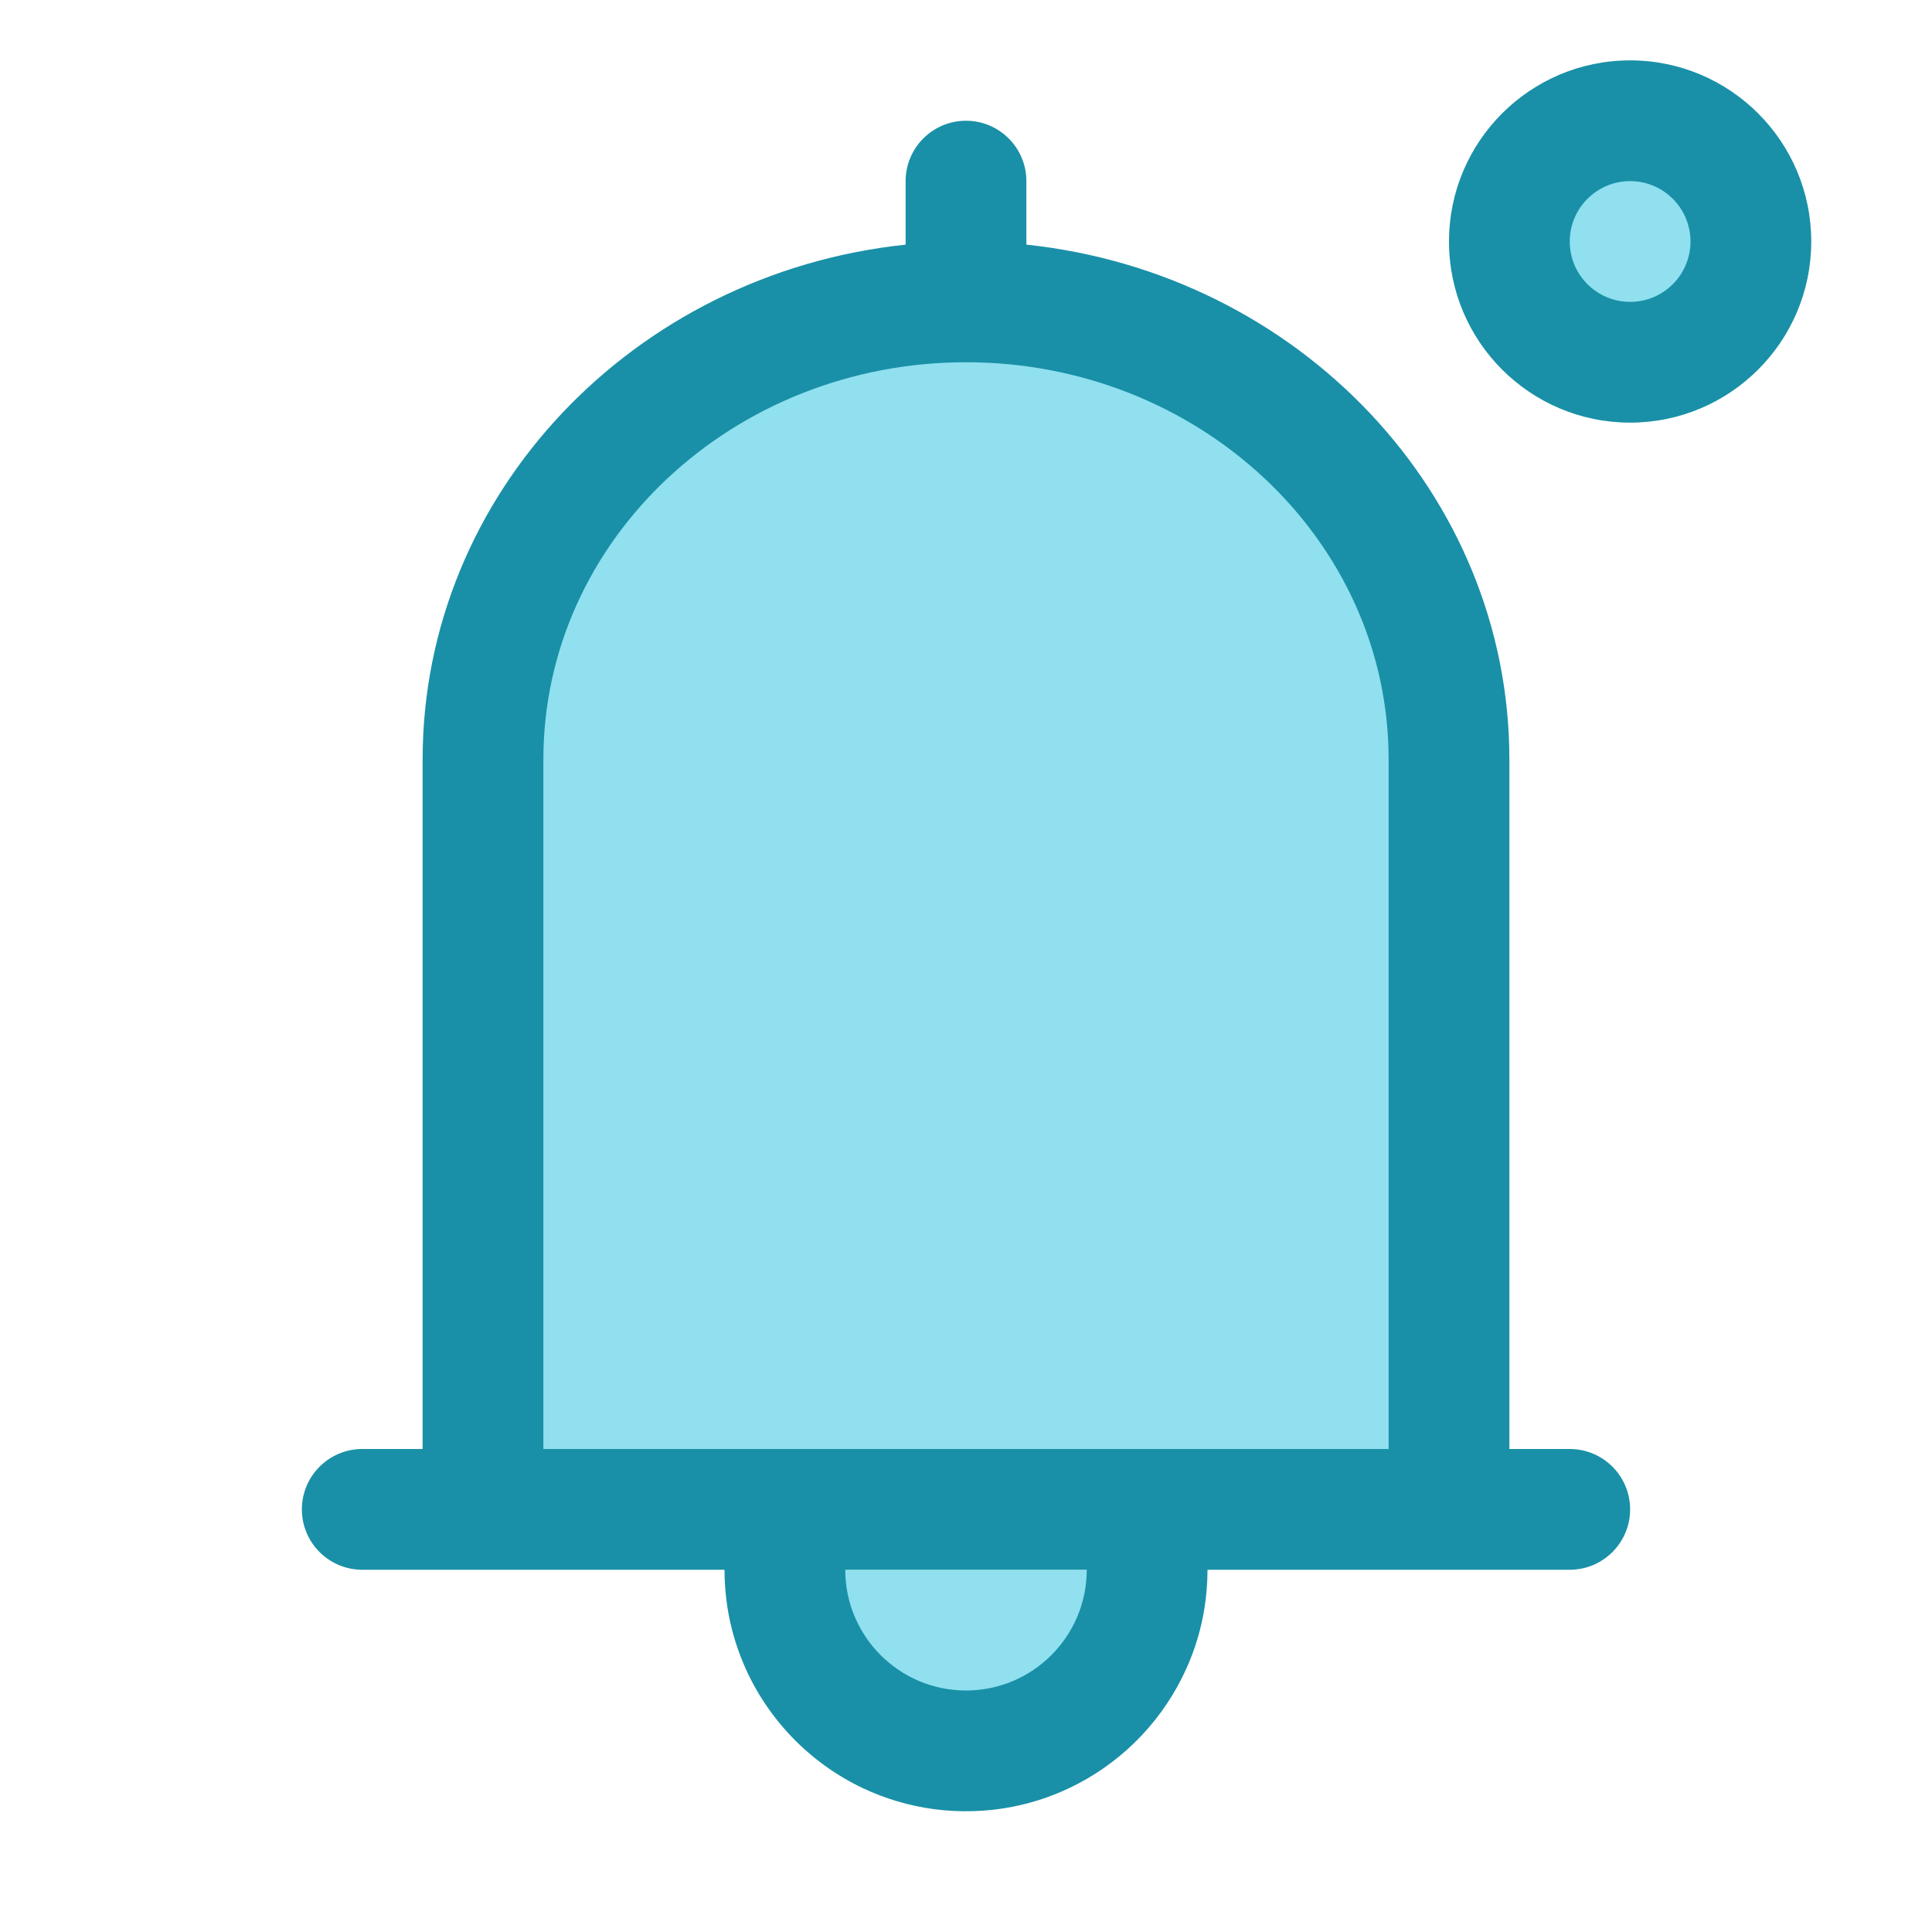
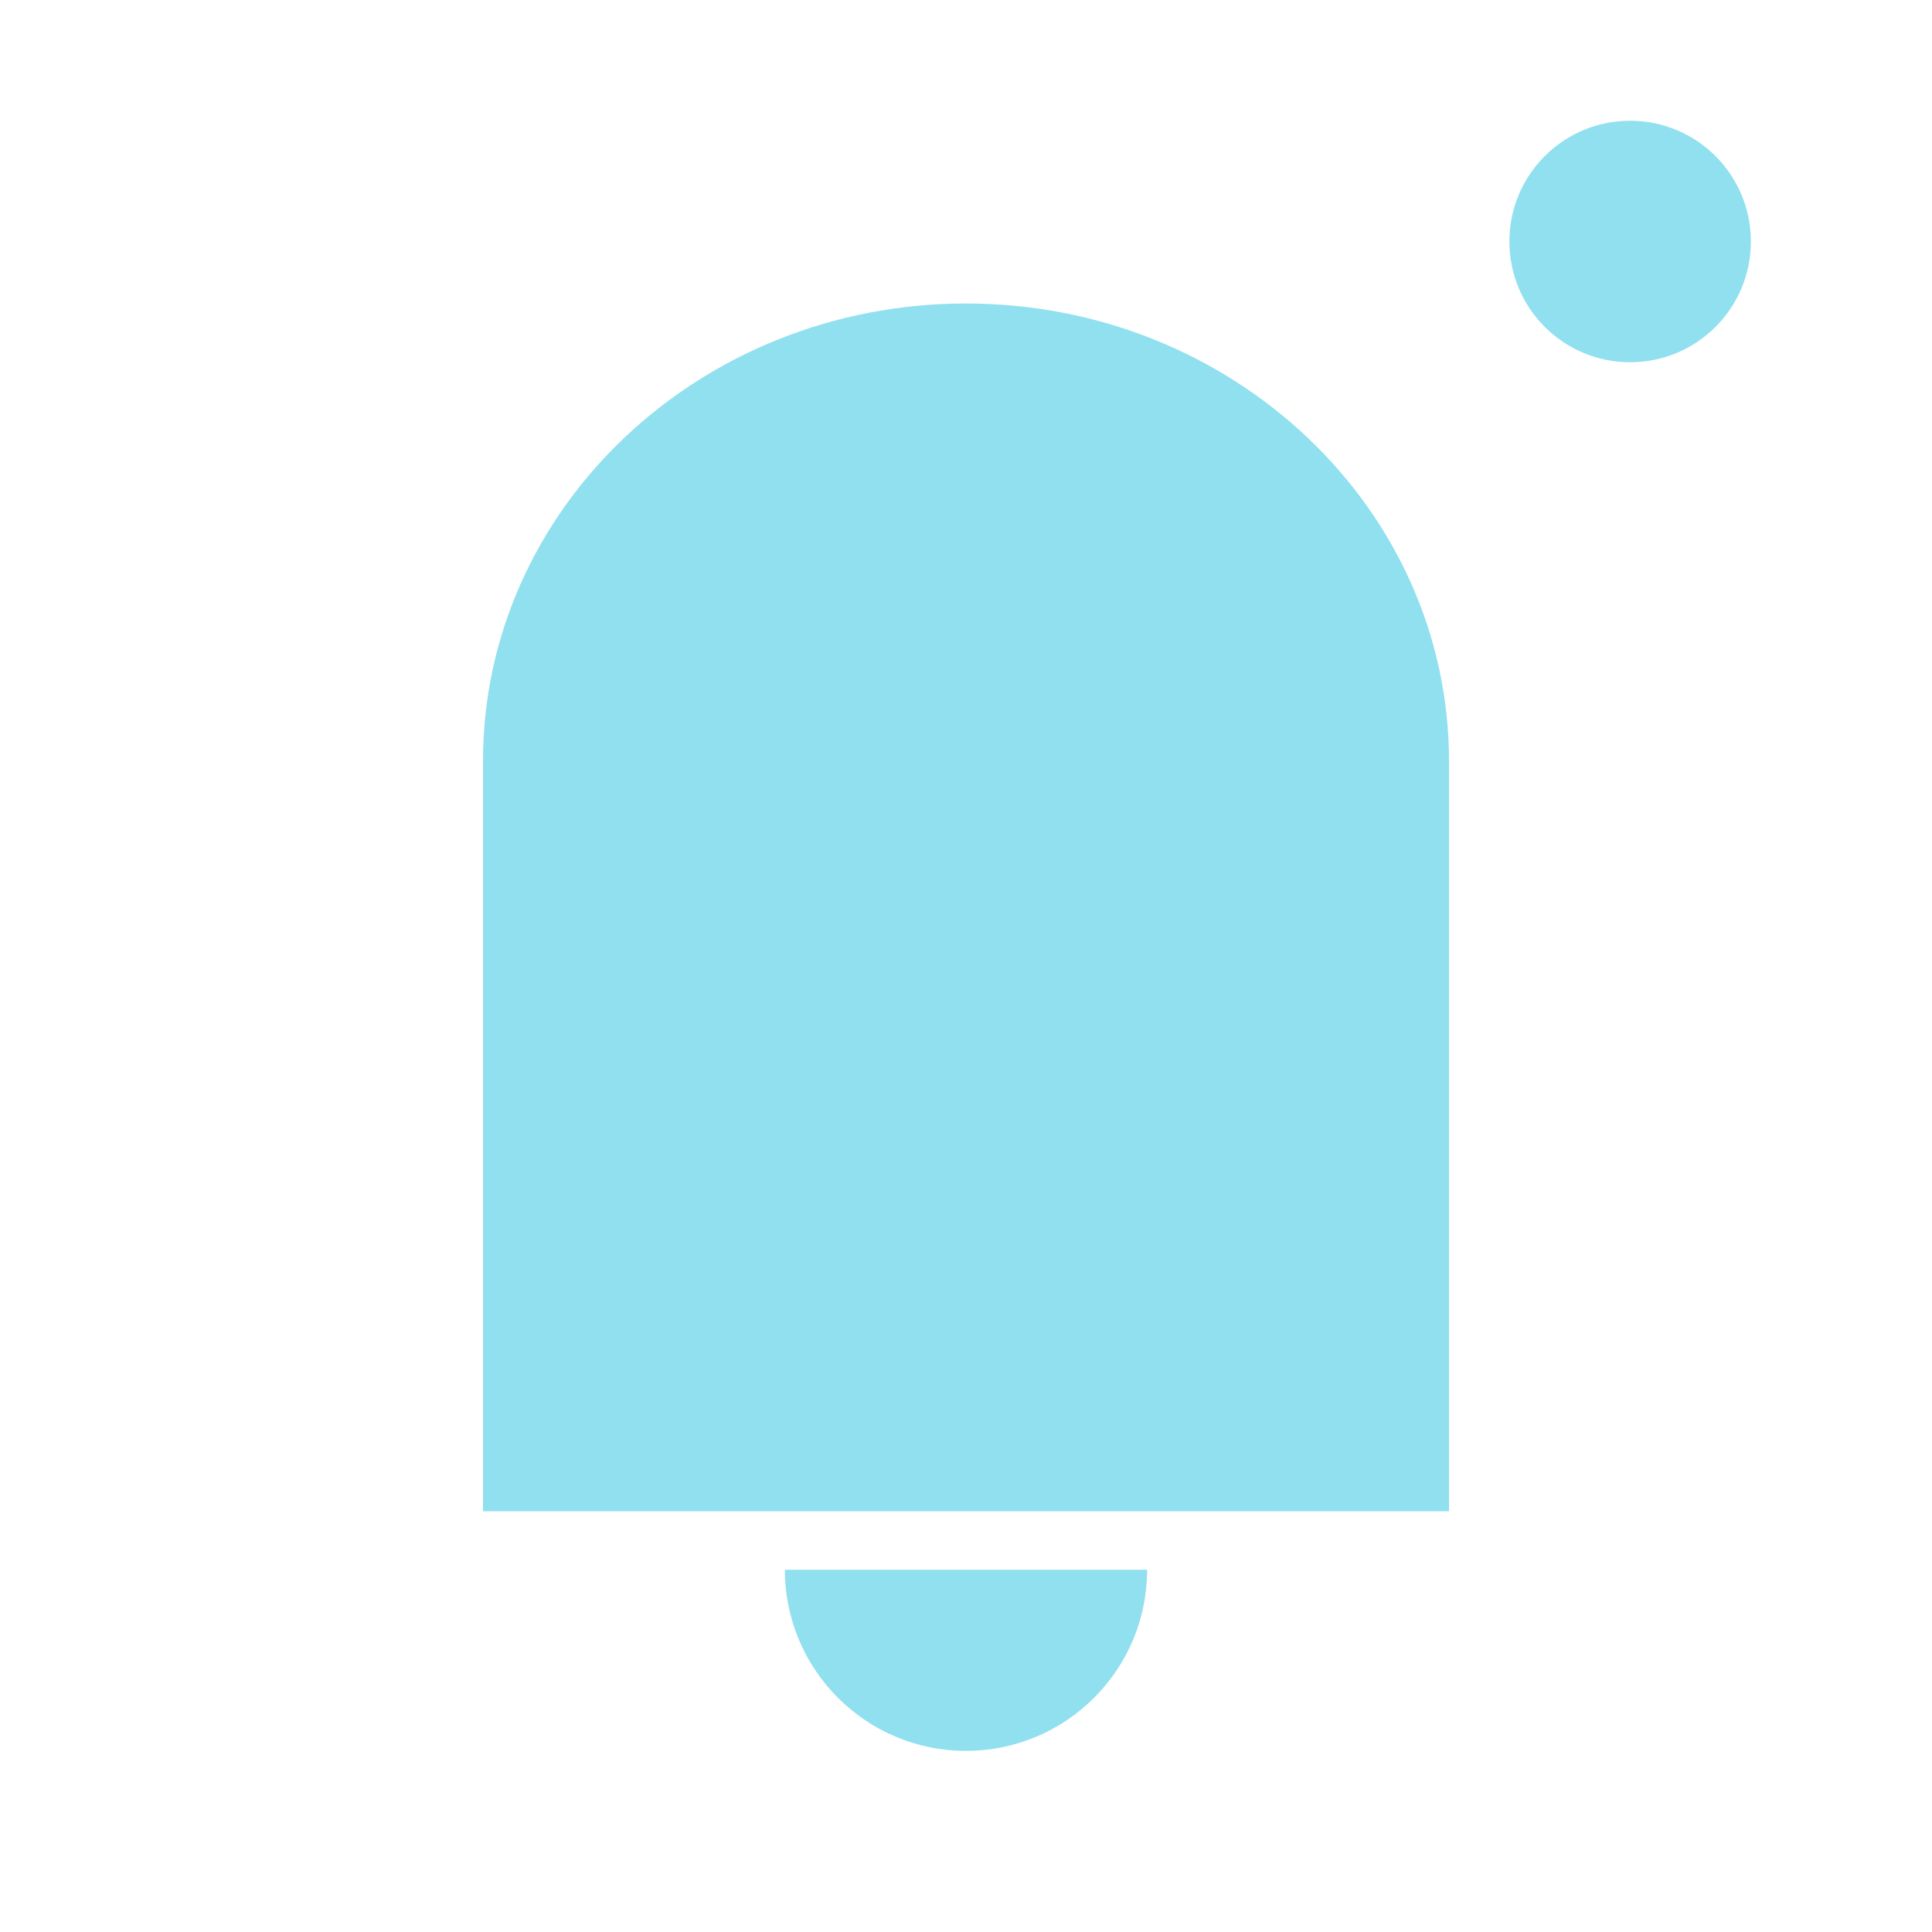
<svg xmlns="http://www.w3.org/2000/svg" fill="#000000" width="800px" height="800px" viewBox="0 0 32 32" style="fill-rule:evenodd;clip-rule:evenodd;stroke-linejoin:round;stroke-miterlimit:2;" version="1.1" xml:space="preserve">
  <g transform="matrix(1,0,0,1,-432,-144)">
    <g transform="matrix(2,0,0,1.895,-448,-44.263)">
      <path d="M452,106L452,112.556L444,112.556L444,106C444,103.792 445.792,102 448,102C450.208,102 452,103.792 452,106Z" style="fill:rgb(144,224,239);" />
    </g>
    <g transform="matrix(1,0,0,1,0,45)">
      <path d="M451,125C451,126.656 449.656,128 448,128C446.344,128 445,126.656 445,125" style="fill:rgb(144,224,239);" />
    </g>
    <g transform="matrix(1,0,0,1,-1,-1)">
      <circle cx="460" cy="149" r="2" style="fill:rgb(144,224,239);" />
    </g>
-     <path d="M447,148.052C442.491,148.528 439,152.18 439,156.579L439,168L438,168C437.448,168 437,168.448 437,169C437,169.552 437.448,170 438,170L444,170L444,170.013C444.001,170.217 444.017,170.42 444.048,170.621C444.098,170.942 444.188,171.257 444.315,171.556C444.507,172.012 444.786,172.43 445.13,172.785C445.463,173.128 445.857,173.411 446.288,173.616C446.66,173.792 447.058,173.91 447.466,173.965C447.903,174.023 448.349,174.009 448.781,173.924C449.154,173.85 449.516,173.722 449.853,173.545C450.251,173.337 450.613,173.061 450.92,172.733C451.222,172.41 451.47,172.038 451.651,171.634C451.793,171.32 451.893,170.987 451.948,170.646C451.982,170.437 451.999,170.225 452,170.013L452,170L458,170C458.552,170 459,169.552 459,169C459,168.448 458.552,168 458,168L457,168L457,156.579C457,152.18 453.509,148.528 449,148.052L449,147C449,146.448 448.552,146 448,146C447.448,146 447,146.448 447,147L447,148.052ZM446,170C446,171.104 446.896,172 448,172C449.104,172 450,171.104 450,170L446,170ZM455,168L441,168C441,168 441,156.579 441,156.579C441,152.933 444.151,150 448,150C451.849,150 455,152.933 455,156.579L455,168ZM459,145C457.344,145 456,146.344 456,148C456,149.656 457.344,151 459,151C460.656,151 462,149.656 462,148C462,146.344 460.656,145 459,145ZM459,147C459.552,147 460,147.448 460,148C460,148.552 459.552,149 459,149C458.448,149 458,148.552 458,148C458,147.448 458.448,147 459,147Z" style="fill:rgb(25,144,167);" />
  </g>
</svg>